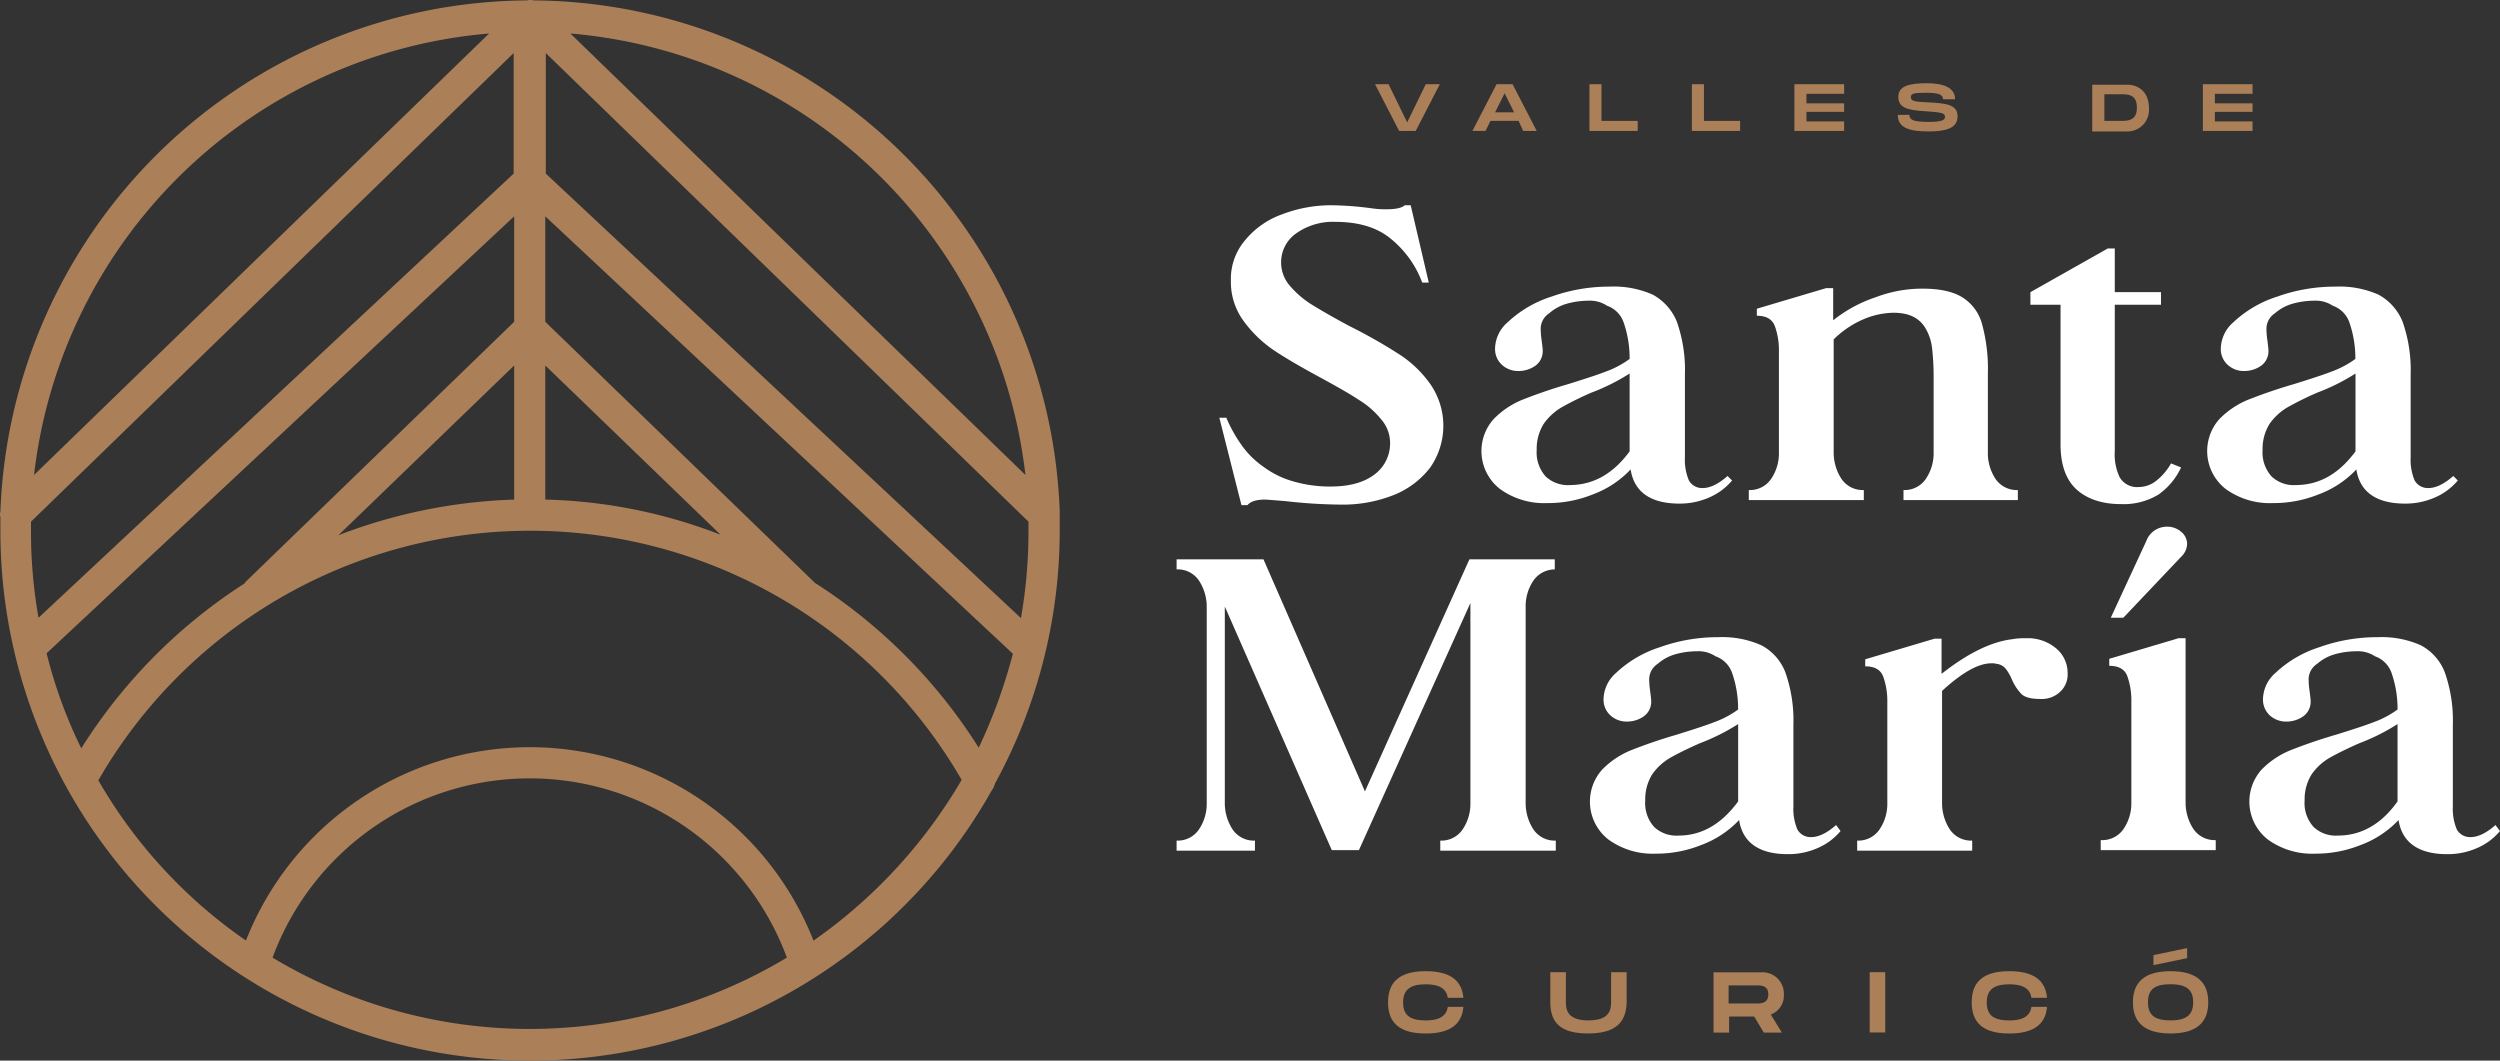
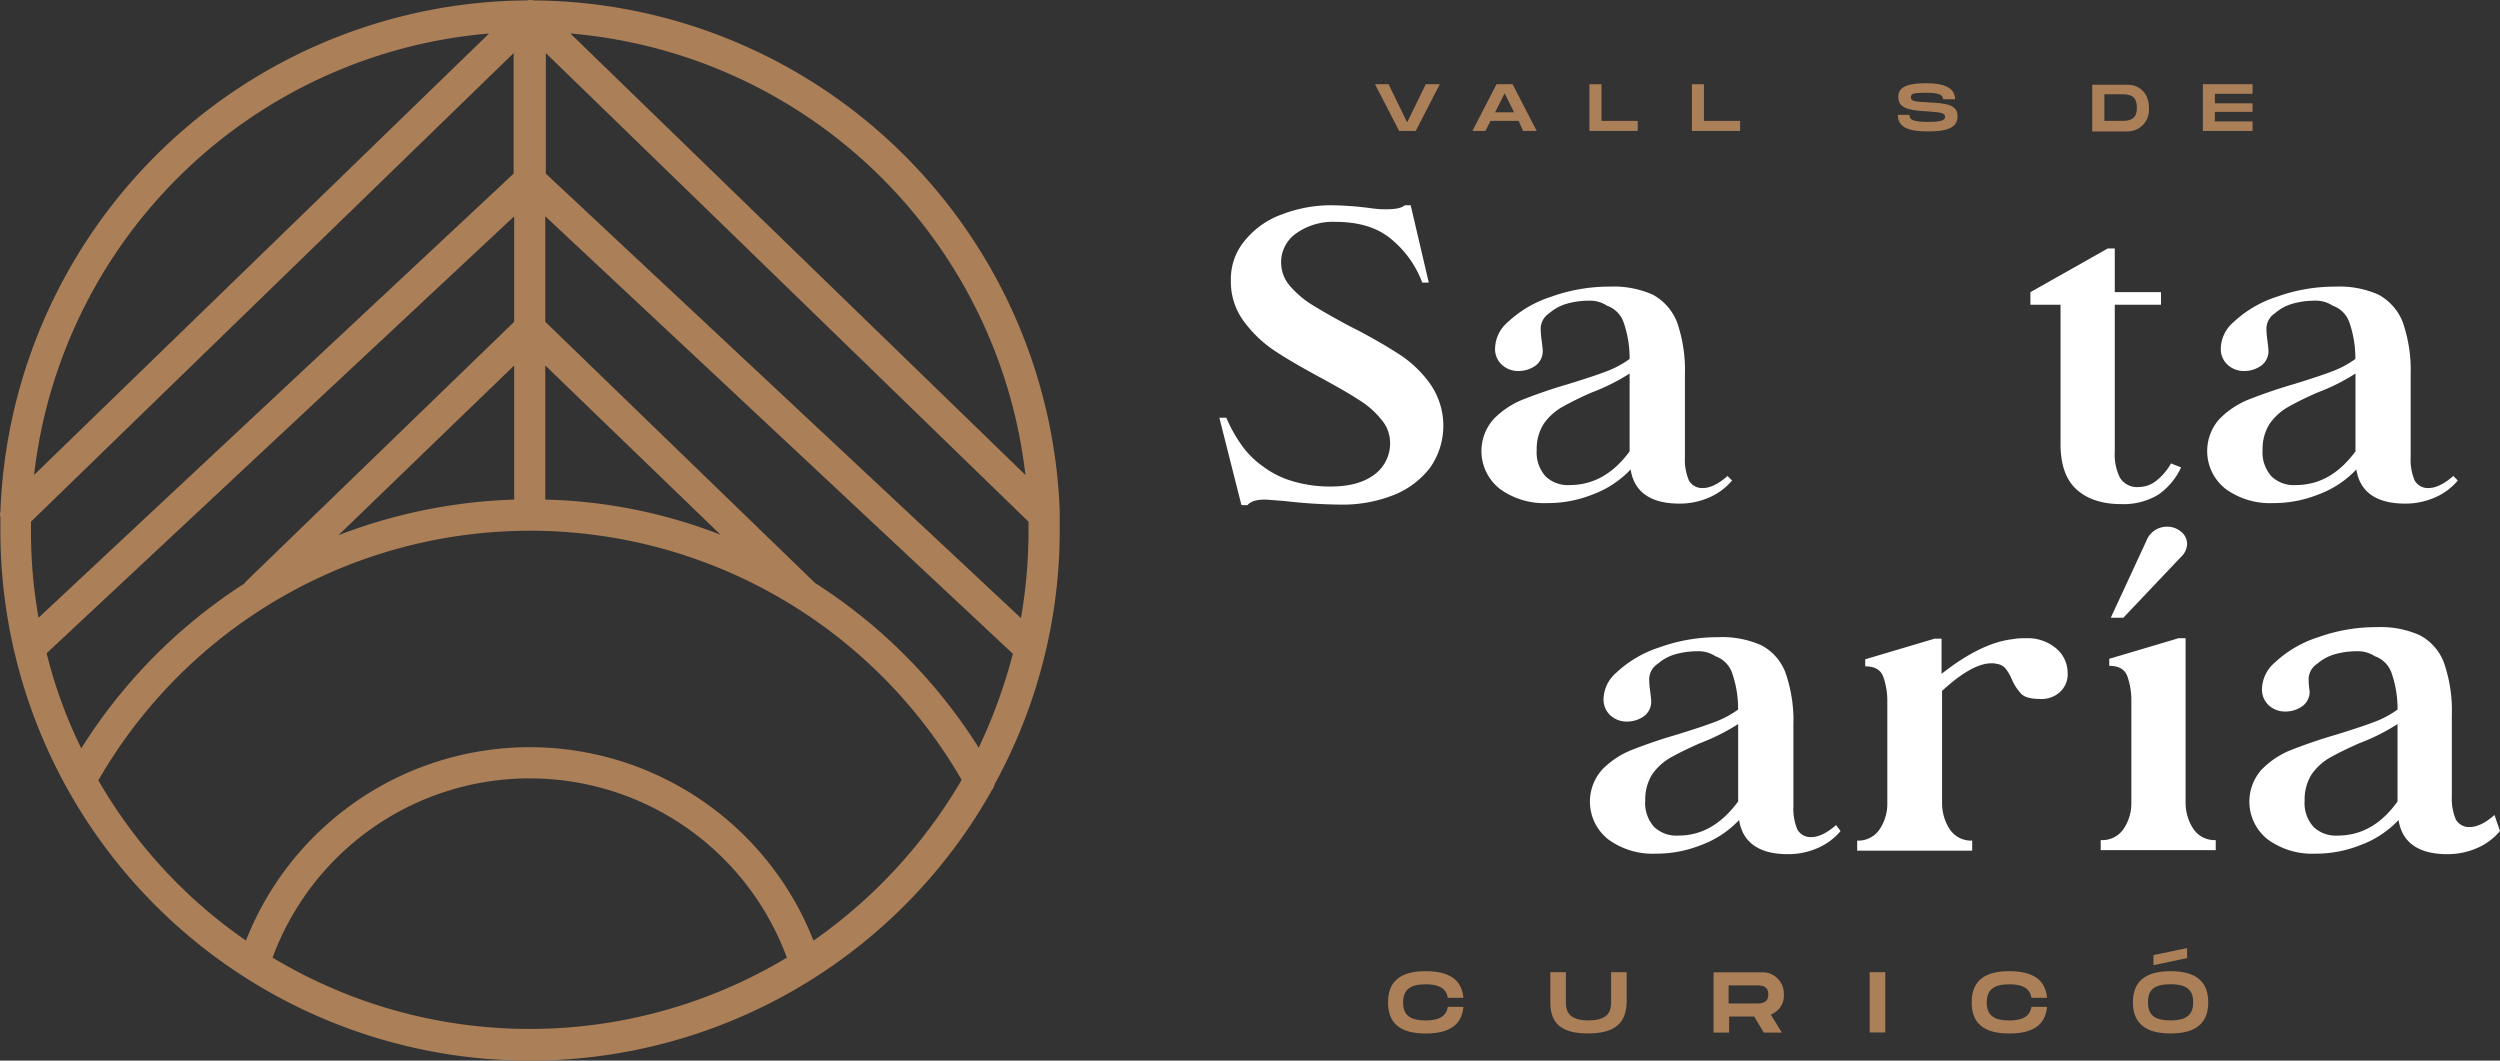
<svg xmlns="http://www.w3.org/2000/svg" viewBox="0 0 497.77 211.17">
  <rect x="0" y="0" width="497.77" height="211.17" fill="#333333" stroke="none" />
  <defs>
    <style>.cls-1{fill:#ab7f58;}.cls-2{fill:#fff;}</style>
  </defs>
  <g id="Capa_2" data-name="Capa 2">
    <g id="Capa_1-2" data-name="Capa 1">
      <path class="cls-1" d="M198.08,156.07A105,105,0,0,0,211,105.57v-3.8A105.59,105.59,0,0,0,106.28.08a3,3,0,0,0-1.4,0A105.69,105.69,0,0,0,.08,101.87a1.87,1.87,0,0,0,0,1.1v2.7a105.45,105.45,0,0,0,197.39,51.7A3.12,3.12,0,0,0,198.08,156.07Zm-188.8-26,93.1-87v21l-53.5,51.8c-.1.1-.1.2-.2.3A106,106,0,0,0,16.18,149,94.53,94.53,0,0,1,9.28,130.07Zm-3.11-24.4v-1.8l96.1-93.3v24L7.67,123A98.52,98.52,0,0,1,6.17,105.67Zm198.61,0a100.51,100.51,0,0,1-1.5,17.4l-94.6-88.5v-24l96.1,93.3Zm-102.4-32.9v26.7a106.43,106.43,0,0,0-35,7.1Zm6.19,0,34.9,33.7a102.83,102.83,0,0,0-34.9-7Zm53.6,43.2-.1-.1-53.5-51.8v-21l93.1,87.1a106.47,106.47,0,0,1-6.8,18.7A105.87,105.87,0,0,0,162.17,116Zm42-21.4-90.6-87.9A99.64,99.64,0,0,1,204.17,94.57ZM97.38,6.67,6.78,94.57A99.63,99.63,0,0,1,97.38,6.67Zm-43.11,184a54.57,54.57,0,0,1,102.4,0,99.4,99.4,0,0,1-102.4,0Zm107.7-3.4a60.71,60.71,0,0,0-113,0,98.51,98.51,0,0,1-29.39-31.9,99.21,99.21,0,0,1,171.89-.09A101.42,101.42,0,0,1,162,187.27Z" />
      <path class="cls-2" d="M242.78,83.17h1.39a28.55,28.55,0,0,0,3,5.4,17.56,17.56,0,0,0,4.3,4.3,18.27,18.27,0,0,0,6.11,3,25.81,25.81,0,0,0,7.39,1q5.56,0,8.71-2.4a7.72,7.72,0,0,0,3.1-6.2,7.17,7.17,0,0,0-1.8-4.8,17.12,17.12,0,0,0-4.5-3.9c-1.8-1.2-4.3-2.6-7.4-4.3-3.9-2.1-7-3.9-9.4-5.5a24.44,24.44,0,0,1-6.1-5.9,13.13,13.13,0,0,1-2.5-8,11.84,11.84,0,0,1,2.8-8,16.84,16.84,0,0,1,7.4-5.2,27.33,27.33,0,0,1,10-1.8,65.63,65.63,0,0,1,7.8.6,18.47,18.47,0,0,0,3,.2c1.9,0,3.1-.3,3.6-.8h1.2l3.6,15.4h-1.3a20.38,20.38,0,0,0-6.6-9c-2.7-2.1-6.3-3.1-10.8-3.1a12.58,12.58,0,0,0-7.7,2.3,7,7,0,0,0-3,5.8,7.1,7.1,0,0,0,1.8,4.7,18.86,18.86,0,0,0,4.5,3.8c1.8,1.1,4.2,2.5,7.4,4.2a104.75,104.75,0,0,1,9.7,5.5,22.52,22.52,0,0,1,6.3,6,14.55,14.55,0,0,1,0,16.6,17.06,17.06,0,0,1-7.3,5.5,27.6,27.6,0,0,1-10.7,1.9,103.65,103.65,0,0,1-10.9-.7c-2.4-.19-3.7-.3-4-.3-1.8,0-2.9.4-3.5,1.1h-1.2Z" />
      <path class="cls-2" d="M344.87,95.67a12.3,12.3,0,0,1-4.6,3.4,14.48,14.48,0,0,1-5.9,1.2c-5.7,0-9-2.3-9.7-6.8a19.78,19.78,0,0,1-7.6,5,23.93,23.93,0,0,1-9,1.7,15,15,0,0,1-9.4-2.8,9.57,9.57,0,0,1-1.3-13.9,16.94,16.94,0,0,1,5.8-3.9c2.3-.9,5.3-2,9.1-3.1,3.2-1,5.7-1.8,7.5-2.5a19,19,0,0,0,4.7-2.5,21.57,21.57,0,0,0-1.2-7.3,5.39,5.39,0,0,0-3.3-3.3,6.09,6.09,0,0,0-3.6-1,16.11,16.11,0,0,0-4.4.6,9.05,9.05,0,0,0-3.5,1.9,3.68,3.68,0,0,0-1.7,3.3,16.35,16.35,0,0,0,.2,2.2c.1.9.2,1.5.2,2a3.56,3.56,0,0,1-1.4,2.9,5.75,5.75,0,0,1-3.4,1.1,4.76,4.76,0,0,1-3.29-1.2,4.22,4.22,0,0,1-1.4-3.3,7.09,7.09,0,0,1,2.5-5.2,22.78,22.78,0,0,1,8.7-5.1,34.06,34.06,0,0,1,11.6-2,19.13,19.13,0,0,1,8.6,1.6,10.67,10.67,0,0,1,4.8,5.4,28.92,28.92,0,0,1,1.6,10.5v16.5a10.53,10.53,0,0,0,.8,4.6,3,3,0,0,0,2.8,1.5c1.39,0,3.1-.8,4.89-2.4Zm-20.4-5.8V74.37a40.67,40.67,0,0,1-7.6,3.8,62.71,62.71,0,0,0-5.9,2.91,11.39,11.39,0,0,0-3.6,3.3,9.36,9.36,0,0,0-1.4,5.2,7.14,7.14,0,0,0,1.8,5.3,6.43,6.43,0,0,0,4.8,1.7C317.18,96.57,321.18,94.37,324.47,89.87Z" />
-       <path class="cls-2" d="M397.27,95.27a5.09,5.09,0,0,0,4.5,2.3v2H379v-2a5.09,5.09,0,0,0,4.5-2.3,9.08,9.08,0,0,0,1.5-5.2V75.47a52.19,52.19,0,0,0-.29-6,10,10,0,0,0-1.21-3.9c-1.2-2.2-3.29-3.3-6.5-3.3a15.88,15.88,0,0,0-6.2,1.4,19.22,19.22,0,0,0-5.7,3.9v22.5a9.55,9.55,0,0,0,1.5,5.2,5.09,5.09,0,0,0,4.5,2.3v2h-22.9v-2a5.09,5.09,0,0,0,4.5-2.3,9.08,9.08,0,0,0,1.5-5.2V69.77a14.19,14.19,0,0,0-.8-4.8q-.75-2.1-3.6-2.1v-1.4l13.8-4.1H365v6.4a27.69,27.69,0,0,1,8.5-4.6,26.09,26.09,0,0,1,9.2-1.7c3.3,0,5.9.5,7.8,1.6a9,9,0,0,1,4.1,5.3,33.91,33.91,0,0,1,1.2,10.1v15.6A9.31,9.31,0,0,0,397.27,95.27Z" />
      <path class="cls-2" d="M434.27,93.07a13.59,13.59,0,0,1-4.5,5.4,13.39,13.39,0,0,1-7.5,1.9c-3.7,0-6.7-1-8.8-2.9s-3.2-4.9-3.2-9V60.67h-6v-2.5l15.4-8.7h1.4v8.7h9.2v2.5h-9.2v29.2a10.43,10.43,0,0,0,1,5.2,4,4,0,0,0,3.8,1.9,5.64,5.64,0,0,0,3.4-1.2,11.73,11.73,0,0,0,3-3.5Z" />
      <path class="cls-2" d="M489.37,95.67a12.3,12.3,0,0,1-4.6,3.4,14.48,14.48,0,0,1-5.9,1.2c-5.7,0-9-2.3-9.7-6.8a19.78,19.78,0,0,1-7.6,5,23.93,23.93,0,0,1-9,1.7,15,15,0,0,1-9.4-2.8,9.57,9.57,0,0,1-1.3-13.9,16.94,16.94,0,0,1,5.8-3.9c2.3-.9,5.3-2,9.1-3.1,3.2-1,5.7-1.8,7.5-2.5a19,19,0,0,0,4.7-2.5,21.57,21.57,0,0,0-1.2-7.3,5.39,5.39,0,0,0-3.3-3.3,6.09,6.09,0,0,0-3.6-1,16.11,16.11,0,0,0-4.4.6,9.05,9.05,0,0,0-3.5,1.9,3.68,3.68,0,0,0-1.7,3.3,16.35,16.35,0,0,0,.2,2.2c.1.9.2,1.5.2,2a3.56,3.56,0,0,1-1.4,2.9,5.75,5.75,0,0,1-3.4,1.1,4.76,4.76,0,0,1-3.29-1.2,4.22,4.22,0,0,1-1.4-3.3,7.09,7.09,0,0,1,2.5-5.2,22.78,22.78,0,0,1,8.7-5.1,34.06,34.06,0,0,1,11.6-2,19.13,19.13,0,0,1,8.6,1.6,10.67,10.67,0,0,1,4.8,5.4,28.92,28.92,0,0,1,1.6,10.5v16.5a10.53,10.53,0,0,0,.8,4.6,3,3,0,0,0,2.8,1.5c1.39,0,3.1-.8,4.89-2.4ZM469,89.87V74.37a40.67,40.67,0,0,1-7.6,3.8,62.71,62.71,0,0,0-5.9,2.91,11.39,11.39,0,0,0-3.6,3.3,9.36,9.36,0,0,0-1.4,5.2,7.14,7.14,0,0,0,1.8,5.3,6.43,6.43,0,0,0,4.8,1.7C461.77,96.57,465.68,94.37,469,89.87Z" />
-       <path class="cls-2" d="M305.27,115.67a9.08,9.08,0,0,0-1.5,5.2v39a9.55,9.55,0,0,0,1.5,5.2,5.09,5.09,0,0,0,4.5,2.3v2h-23v-2a5.09,5.09,0,0,0,4.5-2.3,9.08,9.08,0,0,0,1.5-5.2v-39.8l-22.2,49.2h-5.4l-21.3-48.5v39.1a9.55,9.55,0,0,0,1.5,5.2,5.09,5.09,0,0,0,4.5,2.3v2h-15.6v-2a5.09,5.09,0,0,0,4.5-2.3,9.08,9.08,0,0,0,1.5-5.2v-39a9.55,9.55,0,0,0-1.5-5.2,5.09,5.09,0,0,0-4.5-2.3v-2h17.3l20.2,46.2,20.8-46.2h17v2A5.22,5.22,0,0,0,305.27,115.67Z" />
      <path class="cls-2" d="M366.47,165.47a12.3,12.3,0,0,1-4.6,3.4,14.41,14.41,0,0,1-5.9,1.2c-5.7,0-9-2.3-9.7-6.8a19.78,19.78,0,0,1-7.6,5,23.93,23.93,0,0,1-9,1.7,15,15,0,0,1-9.4-2.8,9.57,9.57,0,0,1-1.3-13.9,16.94,16.94,0,0,1,5.8-3.9c2.3-.9,5.3-2,9.1-3.1,3.2-1,5.7-1.8,7.5-2.5a19,19,0,0,0,4.7-2.5,21.57,21.57,0,0,0-1.2-7.3,5.39,5.39,0,0,0-3.3-3.3,6.09,6.09,0,0,0-3.6-1,16.11,16.11,0,0,0-4.4.6,9.05,9.05,0,0,0-3.5,1.9,3.68,3.68,0,0,0-1.7,3.3,16.35,16.35,0,0,0,.2,2.2c.1.9.2,1.5.2,2a3.56,3.56,0,0,1-1.4,2.9,5.75,5.75,0,0,1-3.4,1.1,4.78,4.78,0,0,1-3.29-1.2,4.22,4.22,0,0,1-1.4-3.3,7.13,7.13,0,0,1,2.5-5.2,22.78,22.78,0,0,1,8.7-5.1,34.06,34.06,0,0,1,11.6-2,19.13,19.13,0,0,1,8.6,1.6,10.25,10.25,0,0,1,4.8,5.4,28.92,28.92,0,0,1,1.6,10.5v16.2a10.53,10.53,0,0,0,.8,4.6,3,3,0,0,0,2.8,1.5c1.4,0,3.1-.8,4.9-2.4Zm-20.39-5.9v-15.4a41.71,41.71,0,0,1-7.61,3.81c-2.5,1.1-4.5,2.1-5.89,2.89a11.32,11.32,0,0,0-3.61,3.3,9.47,9.47,0,0,0-1.39,5.2,7.1,7.1,0,0,0,1.79,5.3,6.44,6.44,0,0,0,4.8,1.7C338.87,166.37,342.77,164.07,346.08,159.57Z" />
      <path class="cls-2" d="M410.27,137.67a5.35,5.35,0,0,1-4,1.5c-1.8,0-3.1-.3-3.8-1a9.63,9.63,0,0,1-1.89-2.89,9.43,9.43,0,0,0-1.21-2.11,2.75,2.75,0,0,0-1.9-1,2.79,2.79,0,0,0-1-.1c-2.5,0-5.79,1.8-9.79,5.5v22.3a9.52,9.52,0,0,0,1.5,5.2,5.09,5.09,0,0,0,4.5,2.3v2h-22.9v-2a5.09,5.09,0,0,0,4.5-2.3,9.08,9.08,0,0,0,1.5-5.2v-20.3a14.19,14.19,0,0,0-.8-4.8q-.75-2.1-3.6-2.1v-1.4l13.8-4.1h1.4v7q7.8-6.15,14.1-6.9a12.41,12.41,0,0,1,2.6-.19,8.78,8.78,0,0,1,6.2,2.09,6.36,6.36,0,0,1,2.2,4.81A4.71,4.71,0,0,1,410.27,137.67Z" />
      <path class="cls-2" d="M418.37,167.27a5.09,5.09,0,0,0,4.5-2.3,9.08,9.08,0,0,0,1.5-5.2v-20.3a14.2,14.2,0,0,0-.79-4.8c-.5-1.4-1.71-2.1-3.61-2.1v-1.4l13.8-4.1h1.4v32.7a9.55,9.55,0,0,0,1.5,5.2,5.09,5.09,0,0,0,4.5,2.3v2h-22.9v-2Zm9-59.6a4.34,4.34,0,0,1,4.1-2.8,4.19,4.19,0,0,1,2.8,1,3.13,3.13,0,0,1,1.2,2.4,3.65,3.65,0,0,1-1.2,2.6L422.77,123h-2.5Z" />
-       <path class="cls-2" d="M497.77,165.47a12.3,12.3,0,0,1-4.6,3.4,14.48,14.48,0,0,1-5.9,1.2c-5.7,0-9-2.3-9.7-6.8a19.78,19.78,0,0,1-7.6,5,23.93,23.93,0,0,1-9,1.7,15,15,0,0,1-9.4-2.8,9.57,9.57,0,0,1-1.3-13.9,16.94,16.94,0,0,1,5.8-3.9c2.3-.9,5.3-2,9.1-3.1,3.2-1,5.7-1.8,7.5-2.5a19,19,0,0,0,4.7-2.5,21.57,21.57,0,0,0-1.2-7.3,5.39,5.39,0,0,0-3.3-3.3,6.09,6.09,0,0,0-3.6-1,16.11,16.11,0,0,0-4.4.6,9.05,9.05,0,0,0-3.5,1.9,3.68,3.68,0,0,0-1.7,3.3,16.35,16.35,0,0,0,.2,2.2c.1.9.2,1.5.2,2a3.56,3.56,0,0,1-1.4,2.9,5.75,5.75,0,0,1-3.4,1.1,4.79,4.79,0,0,1-3.3-1.2,4.25,4.25,0,0,1-1.39-3.3,7.09,7.09,0,0,1,2.5-5.2,22.78,22.78,0,0,1,8.7-5.1,34.06,34.06,0,0,1,11.6-2,19.13,19.13,0,0,1,8.6,1.6,10.25,10.25,0,0,1,4.8,5.4,28.92,28.92,0,0,1,1.6,10.5v16.2a10.53,10.53,0,0,0,.8,4.6,3,3,0,0,0,2.79,1.5c1.4,0,3.11-.8,4.9-2.4Zm-20.4-5.9v-15.4a41.22,41.22,0,0,1-7.6,3.81c-2.5,1.1-4.5,2.1-5.9,2.89a11.29,11.29,0,0,0-3.6,3.3,9.38,9.38,0,0,0-1.4,5.2,7.07,7.07,0,0,0,1.8,5.3,6.43,6.43,0,0,0,4.8,1.7C470.18,166.37,474.18,164.07,477.37,159.57Z" />
+       <path class="cls-2" d="M497.77,165.47a12.3,12.3,0,0,1-4.6,3.4,14.48,14.48,0,0,1-5.9,1.2c-5.7,0-9-2.3-9.7-6.8a19.78,19.78,0,0,1-7.6,5,23.93,23.93,0,0,1-9,1.7,15,15,0,0,1-9.4-2.8,9.57,9.57,0,0,1-1.3-13.9,16.94,16.94,0,0,1,5.8-3.9c2.3-.9,5.3-2,9.1-3.1,3.2-1,5.7-1.8,7.5-2.5a19,19,0,0,0,4.7-2.5,21.57,21.57,0,0,0-1.2-7.3,5.39,5.39,0,0,0-3.3-3.3,6.09,6.09,0,0,0-3.6-1,16.11,16.11,0,0,0-4.4.6,9.05,9.05,0,0,0-3.5,1.9,3.68,3.68,0,0,0-1.7,3.3,16.35,16.35,0,0,0,.2,2.2a3.56,3.56,0,0,1-1.4,2.9,5.75,5.75,0,0,1-3.4,1.1,4.79,4.79,0,0,1-3.3-1.2,4.25,4.25,0,0,1-1.39-3.3,7.09,7.09,0,0,1,2.5-5.2,22.78,22.78,0,0,1,8.7-5.1,34.06,34.06,0,0,1,11.6-2,19.13,19.13,0,0,1,8.6,1.6,10.25,10.25,0,0,1,4.8,5.4,28.92,28.92,0,0,1,1.6,10.5v16.2a10.53,10.53,0,0,0,.8,4.6,3,3,0,0,0,2.79,1.5c1.4,0,3.11-.8,4.9-2.4Zm-20.4-5.9v-15.4a41.22,41.22,0,0,1-7.6,3.81c-2.5,1.1-4.5,2.1-5.9,2.89a11.29,11.29,0,0,0-3.6,3.3,9.38,9.38,0,0,0-1.4,5.2,7.07,7.07,0,0,0,1.8,5.3,6.43,6.43,0,0,0,4.8,1.7C470.18,166.37,474.18,164.07,477.37,159.57Z" />
      <path class="cls-1" d="M286.68,16.77l-4.8,9.3h-3.3l-4.8-9.3h2.7l3.7,7.6,3.7-7.6Z" />
      <path class="cls-1" d="M302.37,24.07h-5.6l-1,2h-2.6l4.8-9.3h3.2l4.8,9.3h-2.7Zm-.9-1.7-1.89-3.8-1.9,3.8Z" />
      <path class="cls-1" d="M326.08,24.07v2h-9.61v-9.3h2.4v7.3Z" />
      <path class="cls-1" d="M346.47,24.07v2h-9.6v-9.3h2.4v7.3Z" />
-       <path class="cls-1" d="M359.68,18.67v1.9h7.5v1.7h-7.5v1.9h7.5v1.9h-9.9v-9.3h9.9v1.9Z" />
      <path class="cls-1" d="M380.18,22.87c0,1,.79,1.4,3.79,1.4,2.5,0,3.3-.3,3.3-1s-.5-.9-3.6-1.1c-4.1-.2-5.7-.8-5.7-2.9s2.1-2.7,5.6-2.7,5.7.9,5.7,3.2h-2.4c0-1-1-1.3-3.5-1.3s-2.9.2-2.9.9.61.9,3.3,1c3.7.2,6,.4,6,2.8s-2.4,3-5.8,3c-3.79,0-6.1-.7-6.1-3.3Z" />
      <path class="cls-1" d="M427.87,21.47a4.3,4.3,0,0,1-4.5,4.7h-6.79v-9.3h6.79C425.68,16.77,427.87,18.27,427.87,21.47Zm-2.4,0c0-2.3-1.2-2.7-3-2.7H419v5.3h3.5C424.18,24.07,425.47,23.67,425.47,21.47Z" />
      <path class="cls-1" d="M441,18.67v1.9h7.5v1.7H441v1.9h7.5v1.9h-9.89v-9.3h9.89v1.9Z" />
      <path class="cls-1" d="M283.87,193.37c4.8,0,7.21,1.8,7.5,5.3h-3.1c-.3-1.89-1.8-2.69-4.4-2.69-3.1,0-4.5,1.1-4.5,3.6s1.3,3.6,4.5,3.6c2.6,0,4.1-.8,4.4-2.7h3.1c-.29,3.5-2.7,5.3-7.5,5.3-5.29,0-7.5-2.2-7.5-6.2S278.58,193.37,283.87,193.37Z" />
      <path class="cls-1" d="M316.18,205.77c-5.3,0-7.5-2-7.5-6.2v-6h3.1v6c0,1.7.5,3.6,4.5,3.6s4.5-1.89,4.5-3.6v-6h3.1v6C323.77,203.77,321.47,205.77,316.18,205.77Z" />
      <path class="cls-1" d="M352.58,202l2.2,3.6h-3.6l-1.9-3.2h-5v3.2h-3.1v-12h9.4a4.25,4.25,0,0,1,4.6,4.4A4,4,0,0,1,352.58,202Zm-8.4-2.2h5.5c.9,0,2.4,0,2.4-1.8s-1.4-1.8-2.4-1.8h-5.5Z" />
      <path class="cls-1" d="M375.37,205.57h-3.1v-12h3.1Z" />
      <path class="cls-1" d="M400.08,193.37c4.79,0,7.2,1.8,7.5,5.3h-3.11c-.29-1.89-1.79-2.69-4.39-2.69-3.11,0-4.5,1.1-4.5,3.6s1.29,3.6,4.5,3.6c2.6,0,4.1-.8,4.39-2.7h3.11c-.3,3.5-2.71,5.3-7.5,5.3-5.3,0-7.5-2.2-7.5-6.2S394.77,193.37,400.08,193.37Z" />
      <path class="cls-1" d="M424.68,199.57c0-4,2.29-6.2,7.5-6.2s7.5,2.2,7.5,6.2-2.3,6.2-7.5,6.2S424.68,203.57,424.68,199.57Zm12,0c0-2.4-1.21-3.6-4.5-3.6s-4.5,1.1-4.5,3.6,1.29,3.6,4.5,3.6S436.68,202,436.68,199.57Zm-1.21-10.8v2l-6.7,1.4v-2Z" />
    </g>
  </g>
</svg>